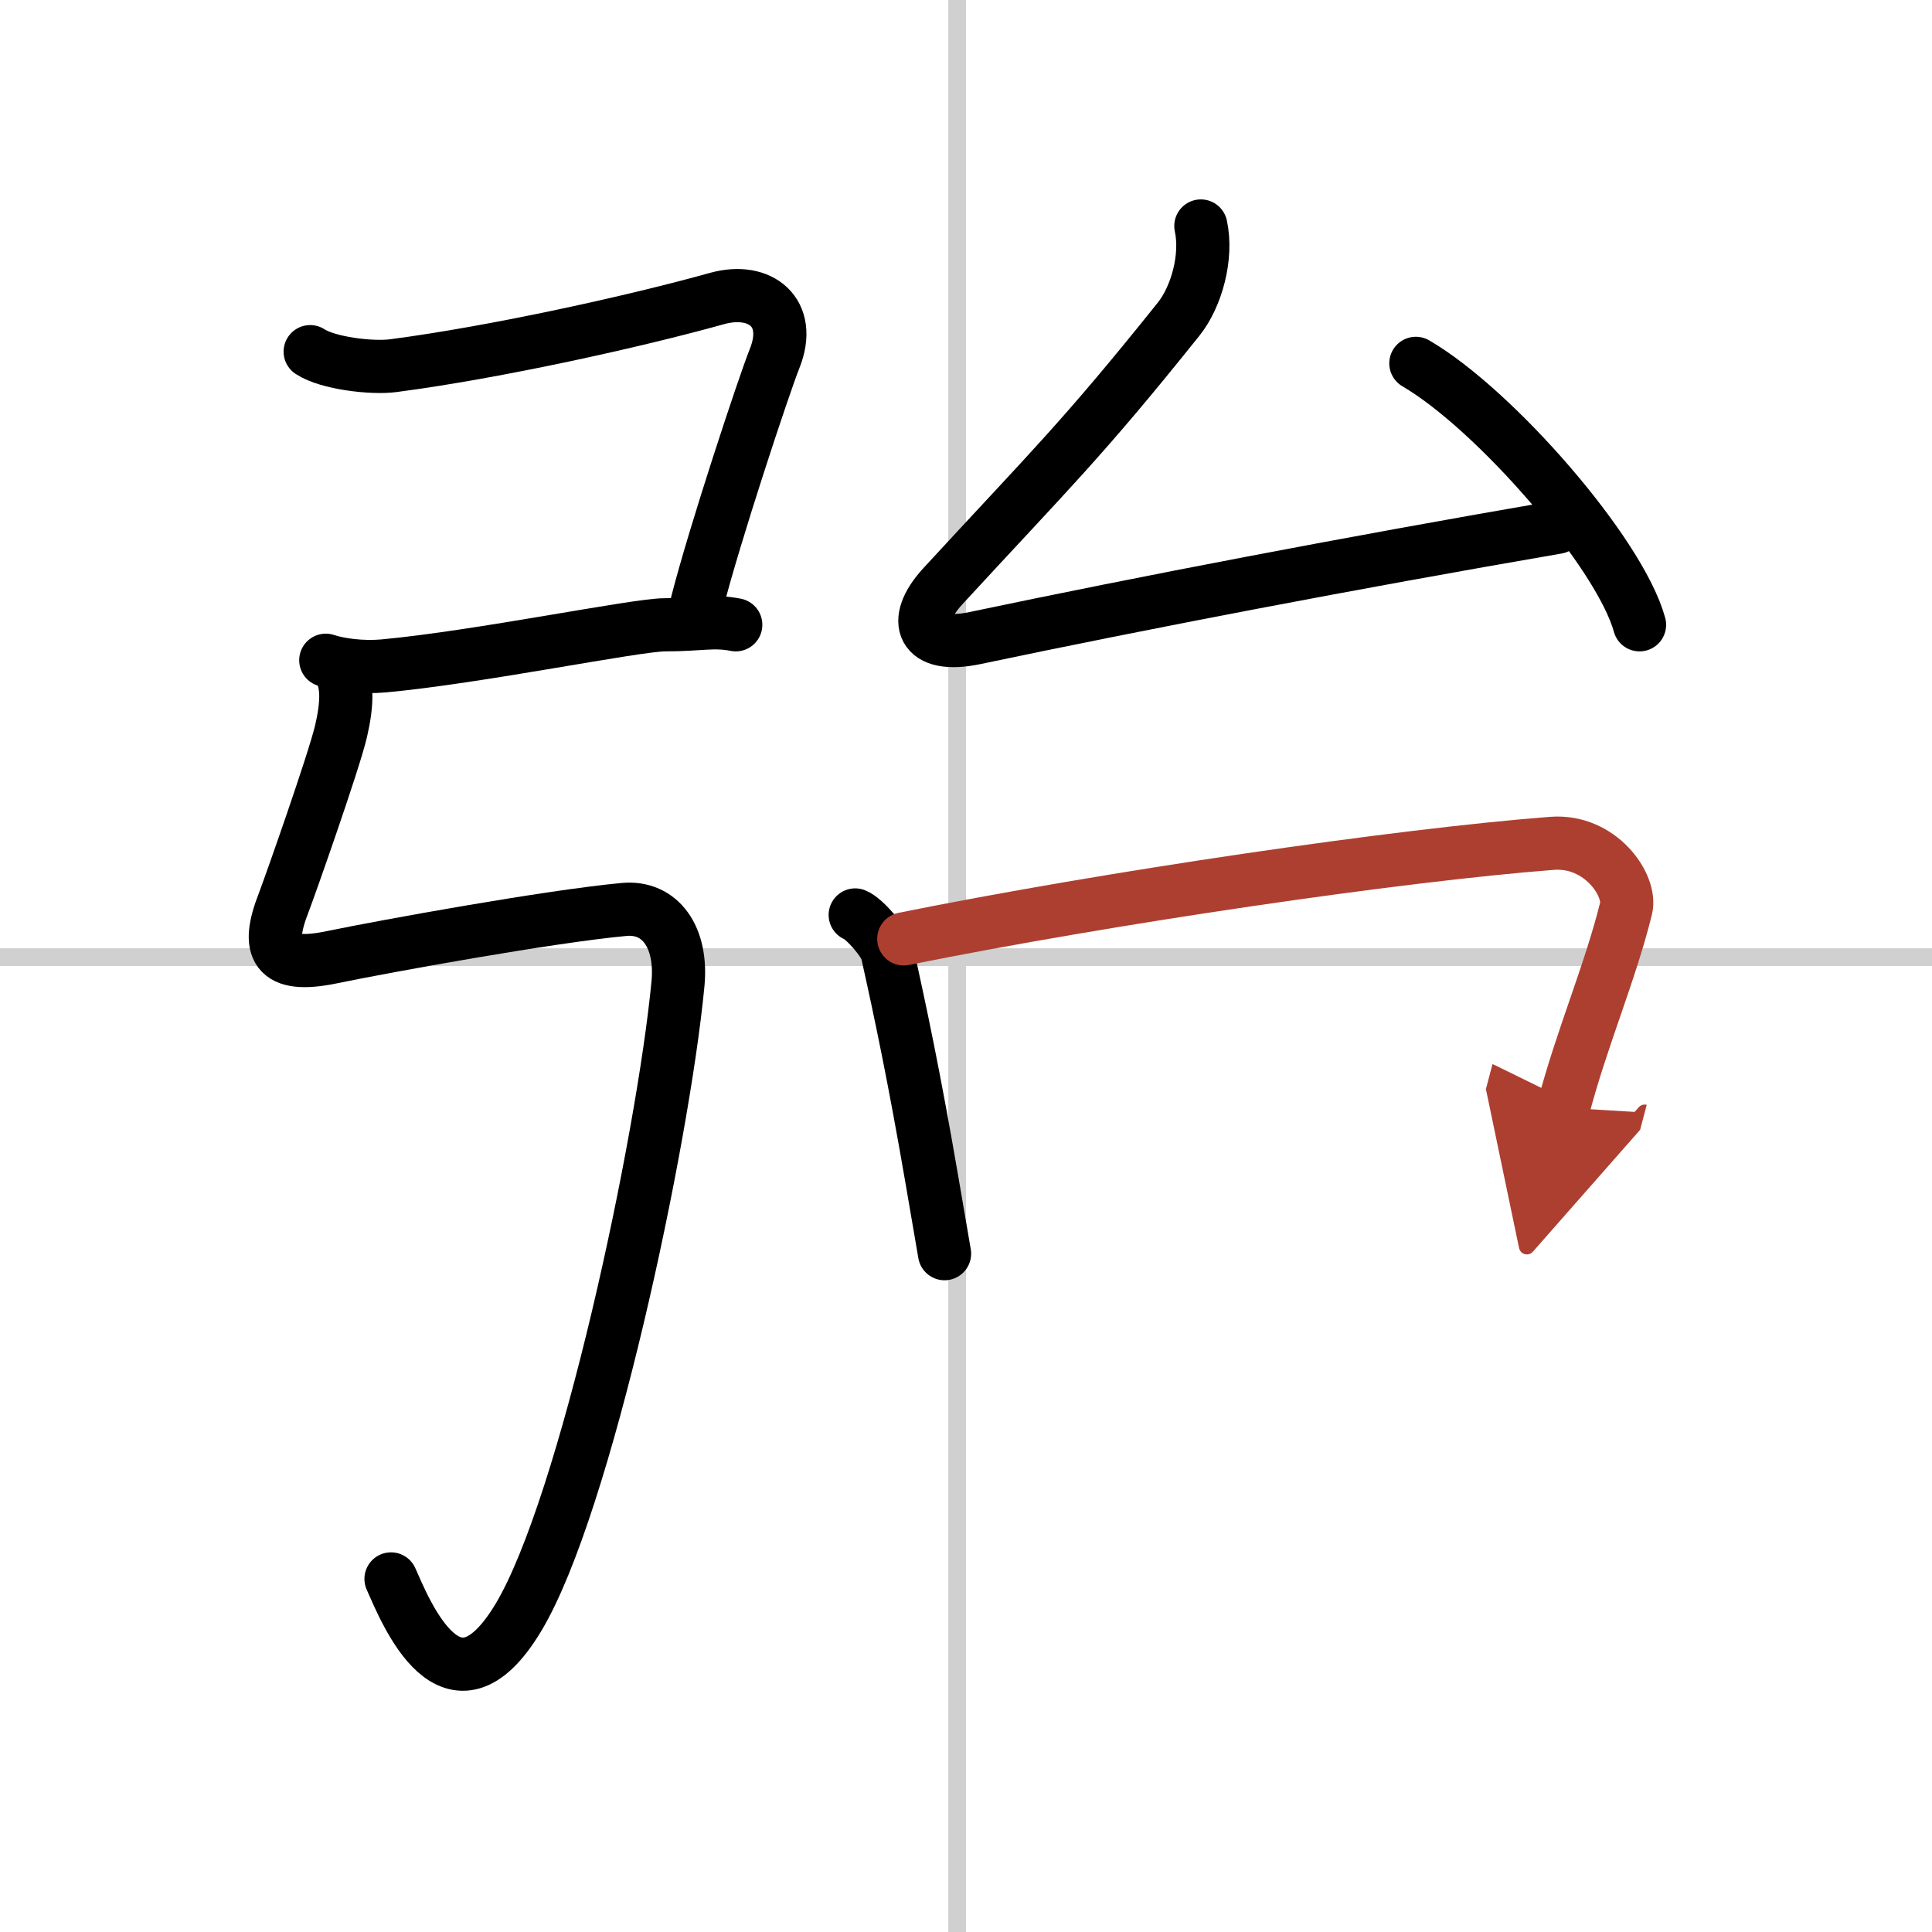
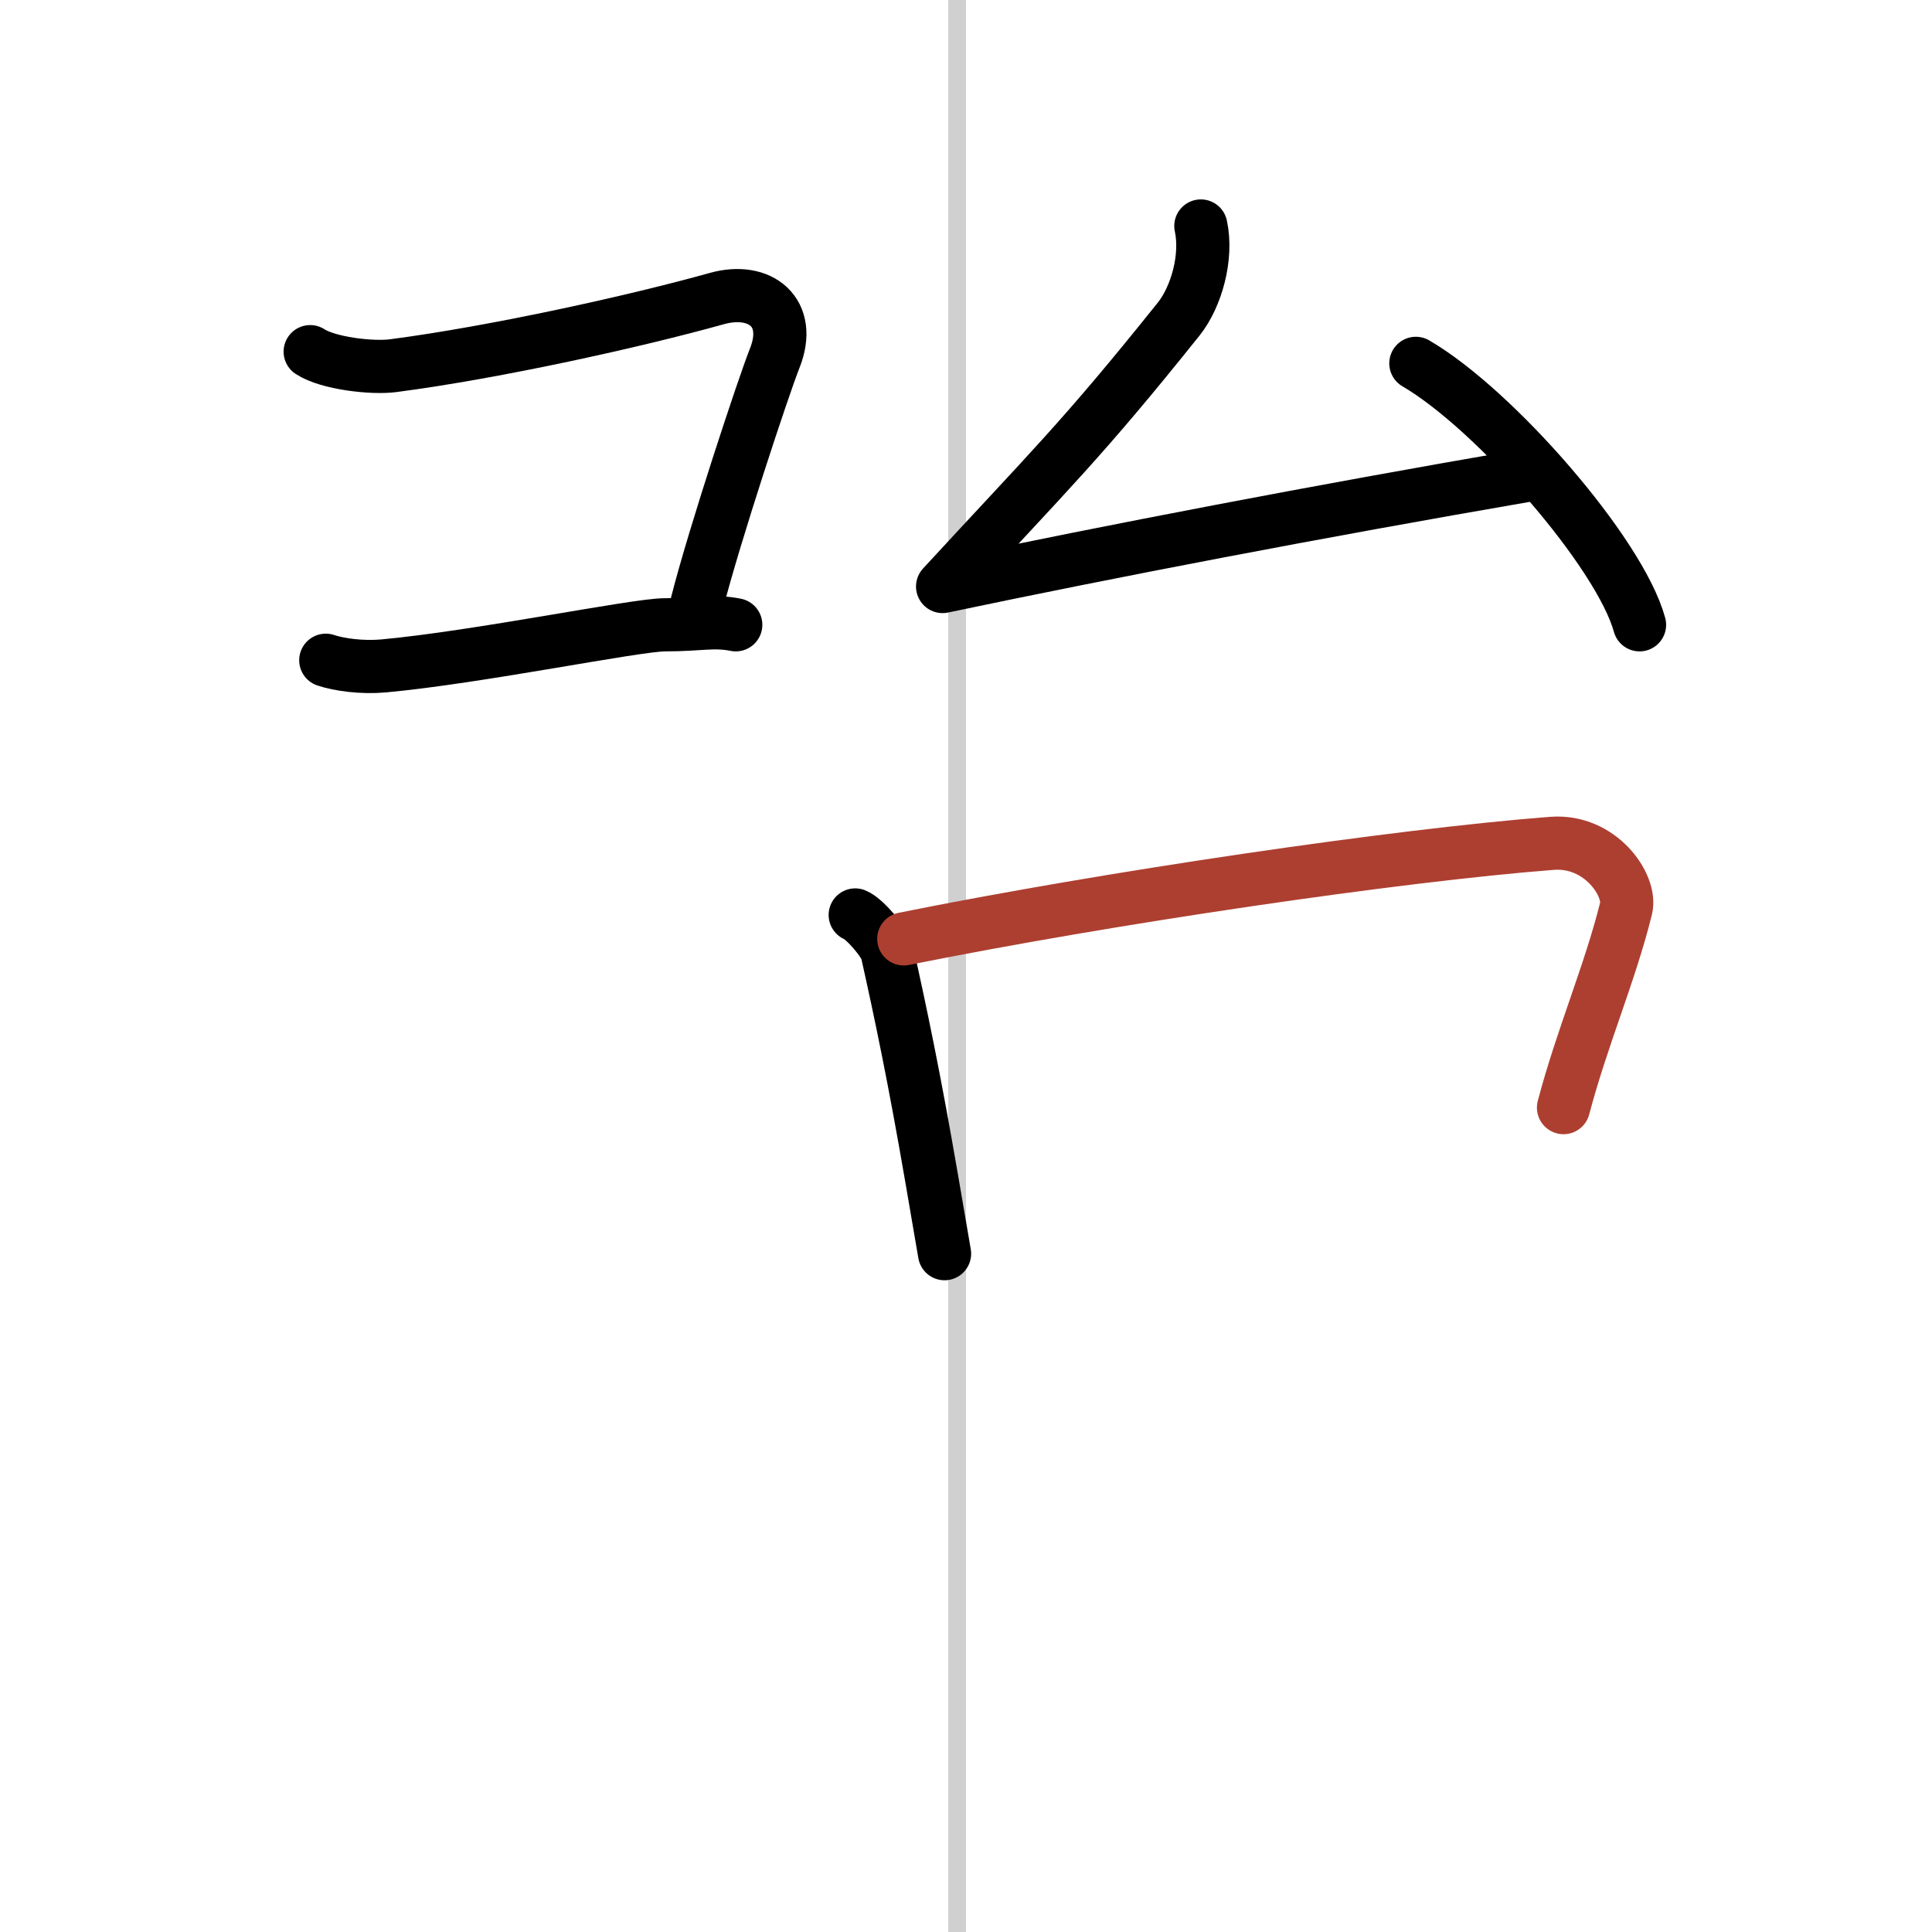
<svg xmlns="http://www.w3.org/2000/svg" width="400" height="400" viewBox="0 0 109 109">
  <defs>
    <marker id="a" markerWidth="4" orient="auto" refX="1" refY="5" viewBox="0 0 10 10">
-       <polyline points="0 0 10 5 0 10 1 5" fill="#ad3f31" stroke="#ad3f31" />
-     </marker>
+       </marker>
  </defs>
  <g fill="none" stroke="#000" stroke-linecap="round" stroke-linejoin="round" stroke-width="3">
    <rect width="100%" height="100%" fill="#fff" stroke="#fff" />
    <line x1="54" x2="54" y2="109" stroke="#d0d0d0" stroke-width="1" />
-     <line x2="109" y1="54" y2="54" stroke="#d0d0d0" stroke-width="1" />
    <path d="m17.5 19.84c1 0.66 3.5 0.95 4.69 0.79 5.81-0.76 13.69-2.51 18.27-3.79 2.42-0.67 4.29 0.78 3.24 3.39-0.61 1.53-3.39 9.93-4.37 13.78" />
    <path d="m18.38 37.25c0.75 0.25 2.03 0.43 3.26 0.32 5.34-0.49 14.24-2.32 15.87-2.32 2 0 2.75-0.25 4 0" />
-     <path d="m18.88 37.43c0.84 0.84 0.71 2.31 0.36 3.83-0.41 1.74-2.89 8.77-3.24 9.68-1 2.56-0.53 3.75 2.75 3.06 3-0.62 12.25-2.3 16.46-2.69 2.04-0.19 3.29 1.56 3.04 4.19-0.85 8.9-5.22 29.45-9 35.75-3.75 6.25-6.36-0.31-7.19-2.17" />
-     <path d="M67.75,12.75c0.38,1.75-0.25,4-1.25,5.25c-5.49,6.86-7.25,8.5-13.32,15.09C51.39,35.05,52,36.63,55,36c9.5-2,21.25-4.25,32.85-6.25" />
+     <path d="M67.75,12.75c0.38,1.75-0.25,4-1.25,5.25c-5.49,6.86-7.25,8.5-13.32,15.09c9.5-2,21.25-4.25,32.85-6.25" />
    <path d="m79.88 20.5c4.46 2.6 11.51 10.7 12.62 14.75" />
    <path d="m48.25 51.62c0.5 0.19 1.67 1.53 1.8 2.1 0.75 3.36 1.54 7.11 2.52 12.81 0.23 1.32 0.47 2.72 0.72 4.2" />
    <path d="m50.99 52.97c11.63-2.34 27.88-4.72 36.57-5.39 2.74-0.21 4.5 2.38 4.18 3.67-0.91 3.67-2.48 7.26-3.53 11.24" marker-end="url(#a)" stroke="#ad3f31" />
  </g>
</svg>